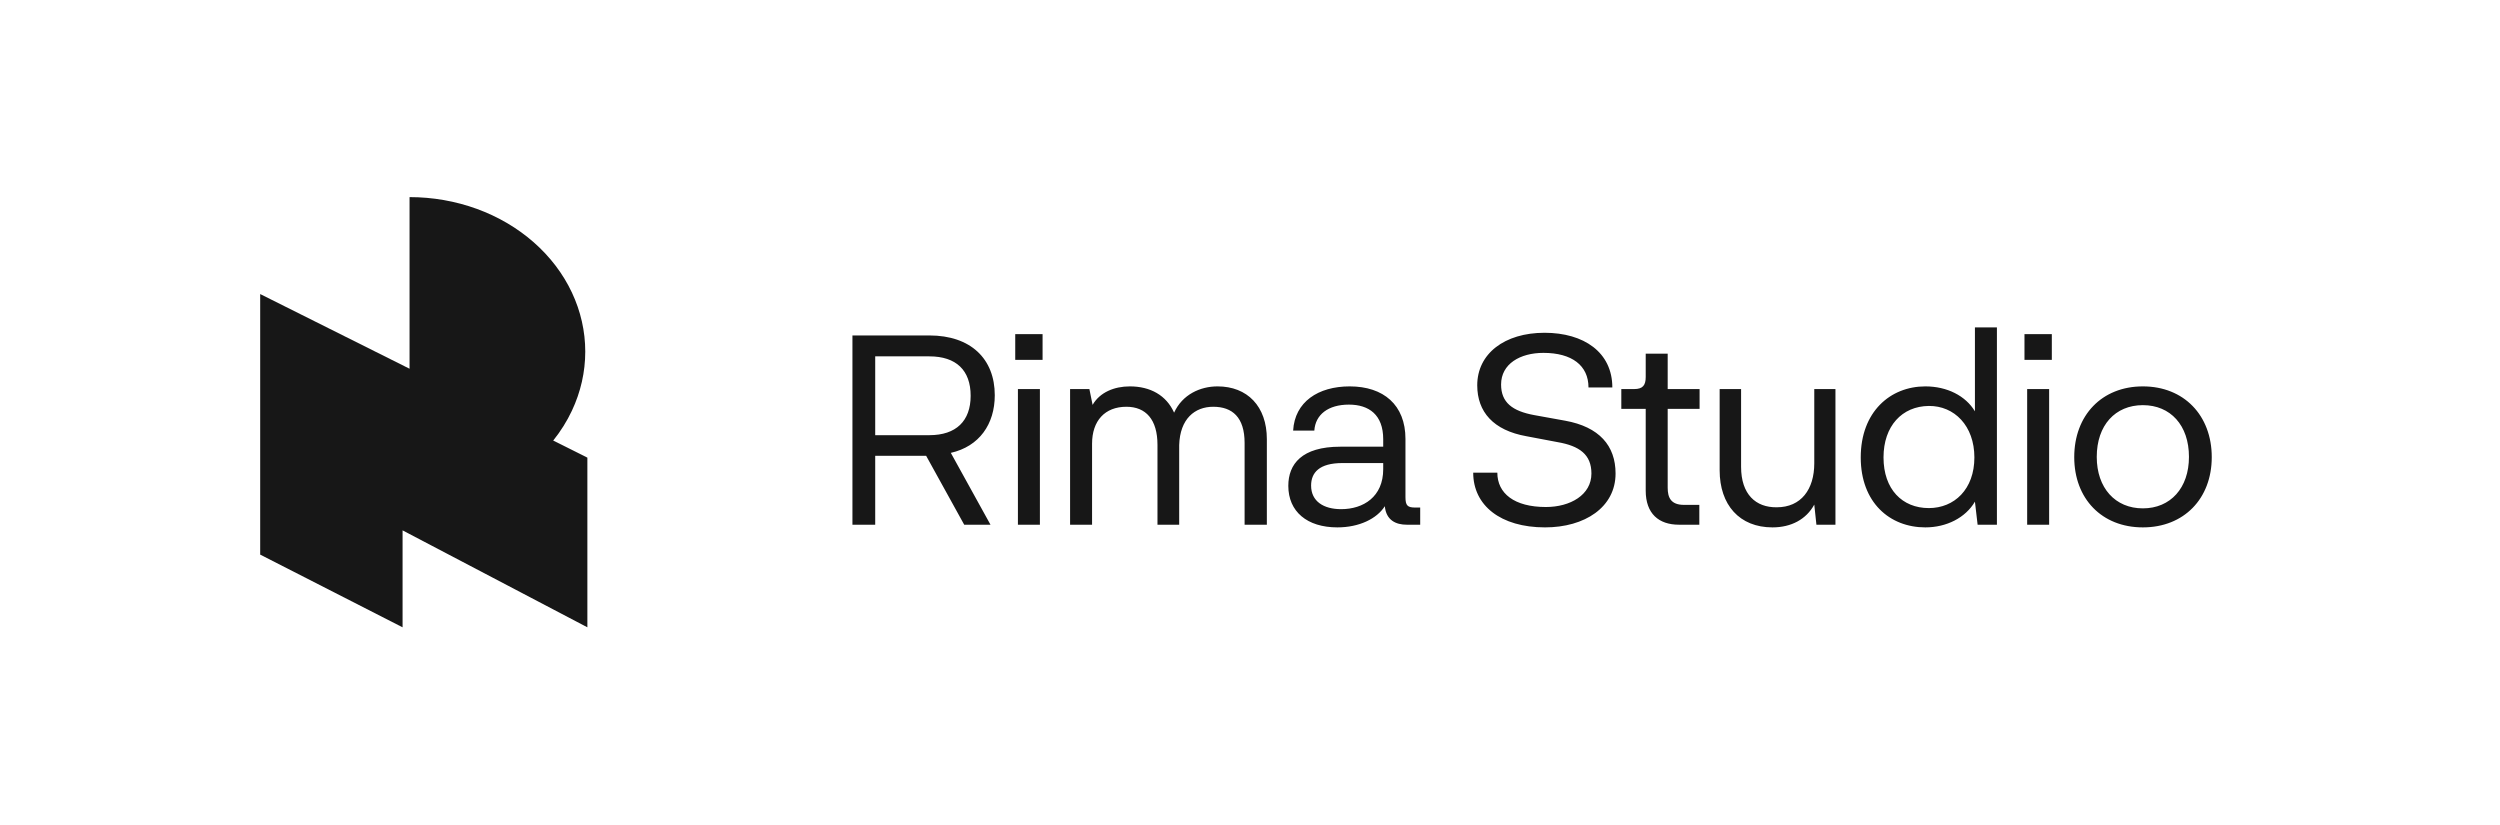
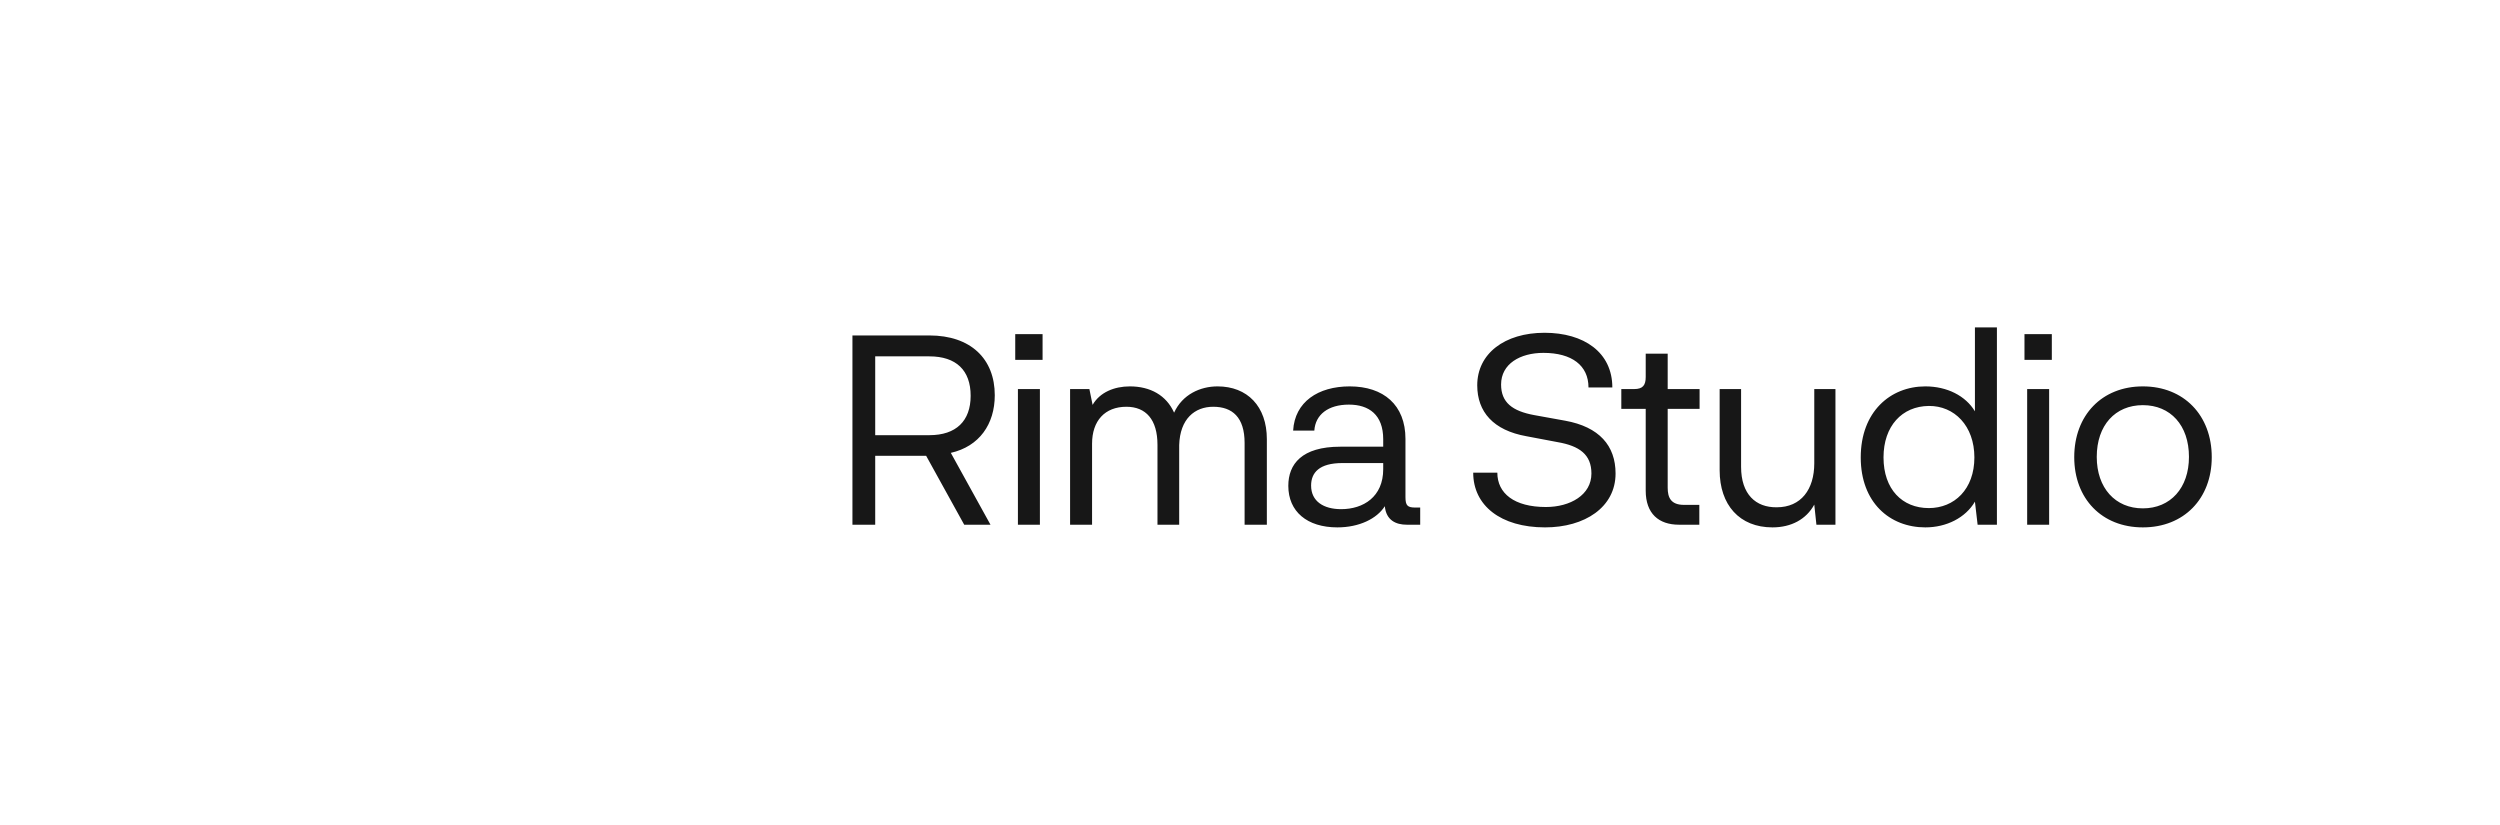
<svg xmlns="http://www.w3.org/2000/svg" width="200" height="66" viewBox="0 0 200 66" fill="none">
-   <path d="M32.764 15.769C34.61 15.769 36.438 16.088 38.144 16.709C39.849 17.33 41.399 18.241 42.704 19.389C44.01 20.537 45.045 21.9 45.751 23.399C46.457 24.899 46.821 26.506 46.821 28.129C46.821 29.752 46.458 31.36 45.751 32.859C45.354 33.703 44.852 34.502 44.257 35.245L46.99 36.612V50.185L32.206 42.429V50.185L20.815 44.368V23.524L32.764 29.499V15.769Z" fill="#171717" />
  <path d="M68.195 41.977V26.836H74.35C77.652 26.836 79.582 28.702 79.582 31.619C79.582 33.935 78.338 35.715 76.065 36.229L79.239 41.977H77.137L74.092 36.465H70.017V41.977H68.195ZM70.017 34.814H74.35C76.494 34.814 77.652 33.677 77.652 31.661C77.652 29.624 76.494 28.509 74.35 28.509H70.017V34.814ZM81.219 28.788V26.729H83.406V28.788H81.219ZM81.433 41.977V31.125H83.192V41.977H81.433ZM97.402 30.911C99.782 30.911 101.348 32.498 101.348 35.136V41.977H99.568V35.436C99.568 33.377 98.581 32.541 97.059 32.541C95.579 32.541 94.399 33.506 94.335 35.607V41.977H92.598V35.586C92.598 33.57 91.676 32.541 90.11 32.541C88.395 32.541 87.365 33.656 87.365 35.5V41.977H85.607V31.125H87.151L87.408 32.391C87.987 31.383 89.145 30.911 90.389 30.911C92.019 30.911 93.306 31.619 93.928 33.013C94.592 31.554 96.029 30.911 97.402 30.911ZM113.23 40.604H113.616V41.977H112.544C111.686 41.977 110.893 41.633 110.786 40.497C110.142 41.505 108.727 42.191 106.99 42.191C104.567 42.191 103.065 40.926 103.065 38.867C103.065 37.13 104.138 35.736 107.226 35.736H110.657V35.136C110.657 33.184 109.52 32.369 107.912 32.369C106.261 32.369 105.231 33.163 105.146 34.449H103.451C103.58 32.155 105.446 30.911 107.976 30.911C110.678 30.911 112.437 32.391 112.437 35.114V39.768C112.437 40.454 112.609 40.604 113.23 40.604ZM110.657 37.538V37.044H107.397C105.532 37.044 104.888 37.816 104.888 38.846C104.888 40.111 105.896 40.733 107.29 40.733C109.07 40.733 110.657 39.746 110.657 37.538ZM129.245 37.881C129.245 40.583 126.778 42.191 123.604 42.191C120.045 42.191 117.857 40.433 117.857 37.816H119.787C119.787 39.468 121.138 40.561 123.669 40.561C125.62 40.561 127.314 39.596 127.314 37.881C127.314 36.358 126.349 35.672 124.612 35.371L122.125 34.9C119.465 34.428 118.179 32.948 118.179 30.825C118.179 28.294 120.366 26.622 123.562 26.622C126.714 26.622 128.987 28.187 128.987 30.997H127.079C127.079 29.238 125.749 28.23 123.476 28.23C121.61 28.23 120.087 29.109 120.087 30.761C120.087 32.198 120.988 32.884 122.725 33.206L125.213 33.656C127.936 34.149 129.245 35.65 129.245 37.881ZM134.316 41.977C132.707 41.977 131.657 41.097 131.657 39.253V32.712H129.705V31.125H130.734C131.421 31.125 131.657 30.825 131.657 30.16V28.294H133.415V31.125H135.967V32.712H133.415V39.017C133.415 39.811 133.672 40.39 134.723 40.39H135.946V41.977H134.316ZM145.142 31.125H146.836V41.977H145.313L145.142 40.368C144.498 41.548 143.297 42.191 141.796 42.191C139.159 42.191 137.572 40.39 137.572 37.623V31.125H139.287V37.344C139.287 39.553 140.467 40.604 142.139 40.583C144.091 40.583 145.142 39.146 145.142 37.066V31.125ZM157.994 26.193H159.753V41.977H158.209L157.994 40.132C157.244 41.419 155.721 42.191 154.027 42.191C151.175 42.191 148.859 40.197 148.859 36.594C148.859 32.948 151.218 30.911 154.027 30.911C155.764 30.911 157.244 31.661 157.994 32.905V26.193ZM154.306 40.647C156.343 40.647 157.951 39.146 157.951 36.594C157.951 34.063 156.343 32.455 154.306 32.476C152.161 32.498 150.681 34.085 150.681 36.594C150.681 39.146 152.183 40.647 154.306 40.647ZM161.958 28.788V26.729H164.146V28.788H161.958ZM162.173 41.977V31.125H163.931V41.977H162.173ZM165.939 36.572C165.939 33.227 168.147 30.911 171.429 30.911C174.71 30.911 176.94 33.227 176.94 36.572C176.94 39.896 174.71 42.191 171.429 42.191C168.147 42.191 165.939 39.896 165.939 36.572ZM167.74 36.551C167.74 39.039 169.22 40.669 171.429 40.669C173.637 40.669 175.117 39.039 175.117 36.551C175.117 34.02 173.637 32.412 171.429 32.412C169.22 32.412 167.74 34.02 167.74 36.551Z" fill="#171717" />
</svg>